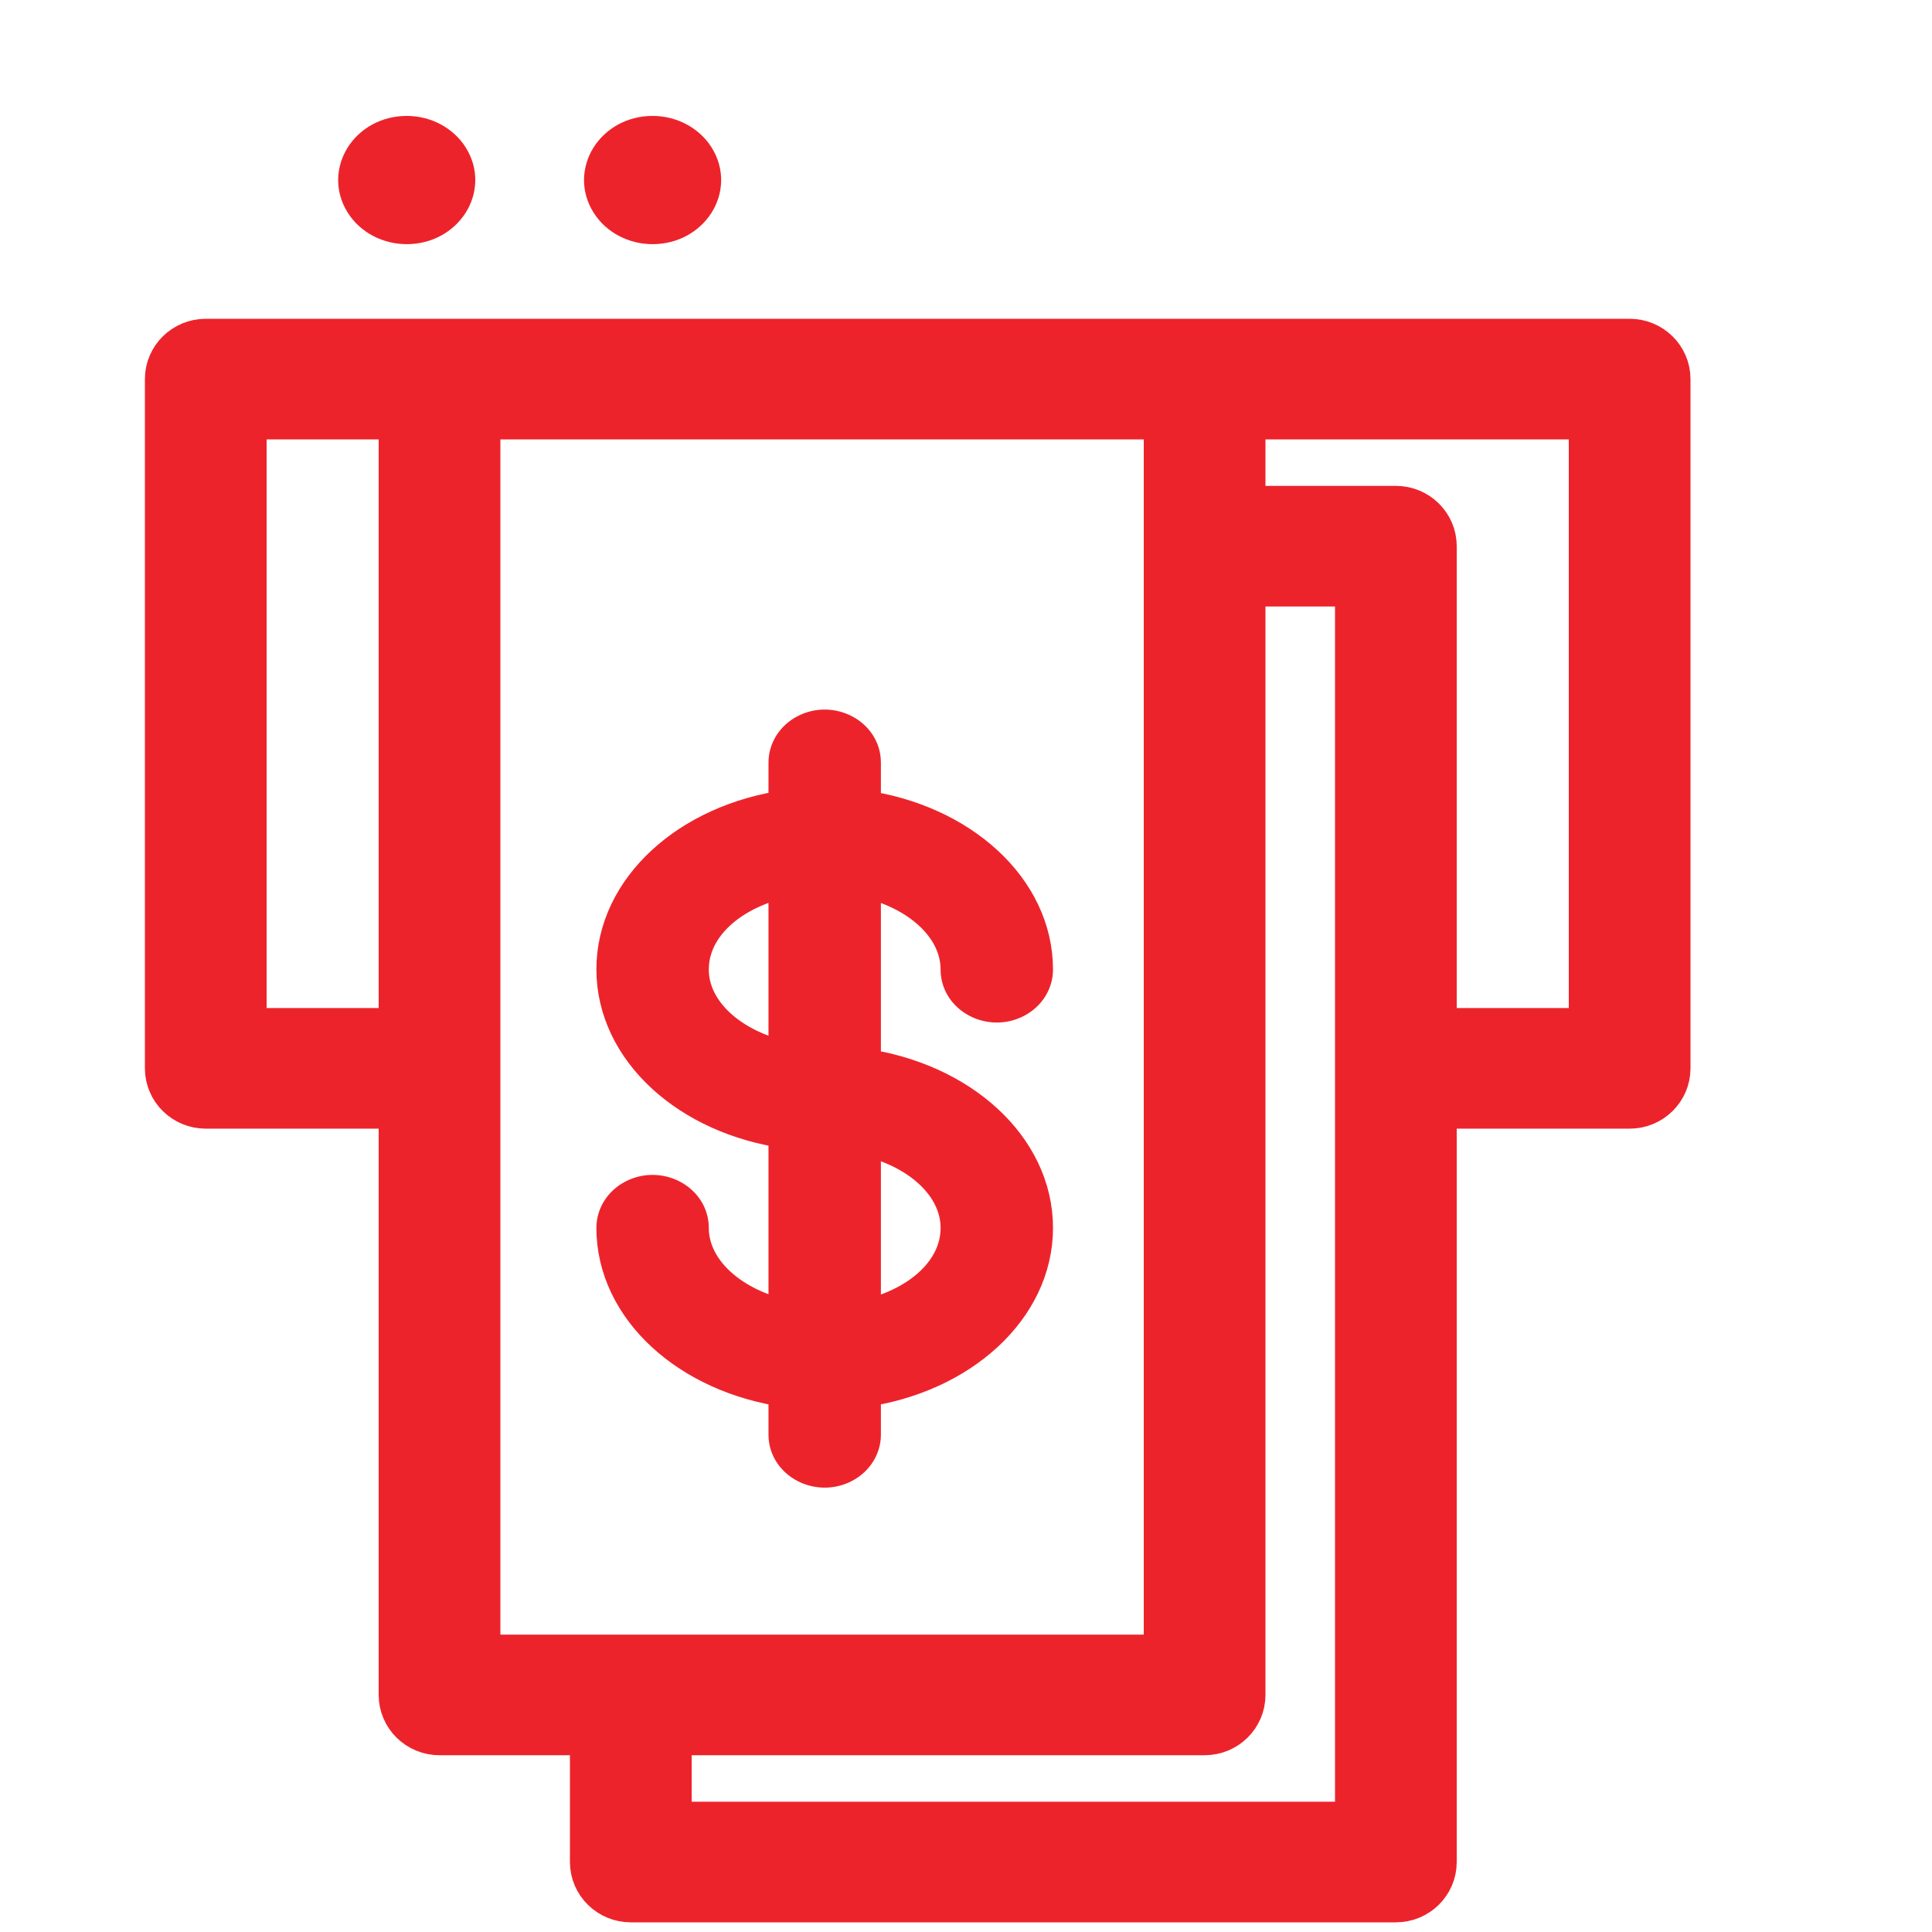
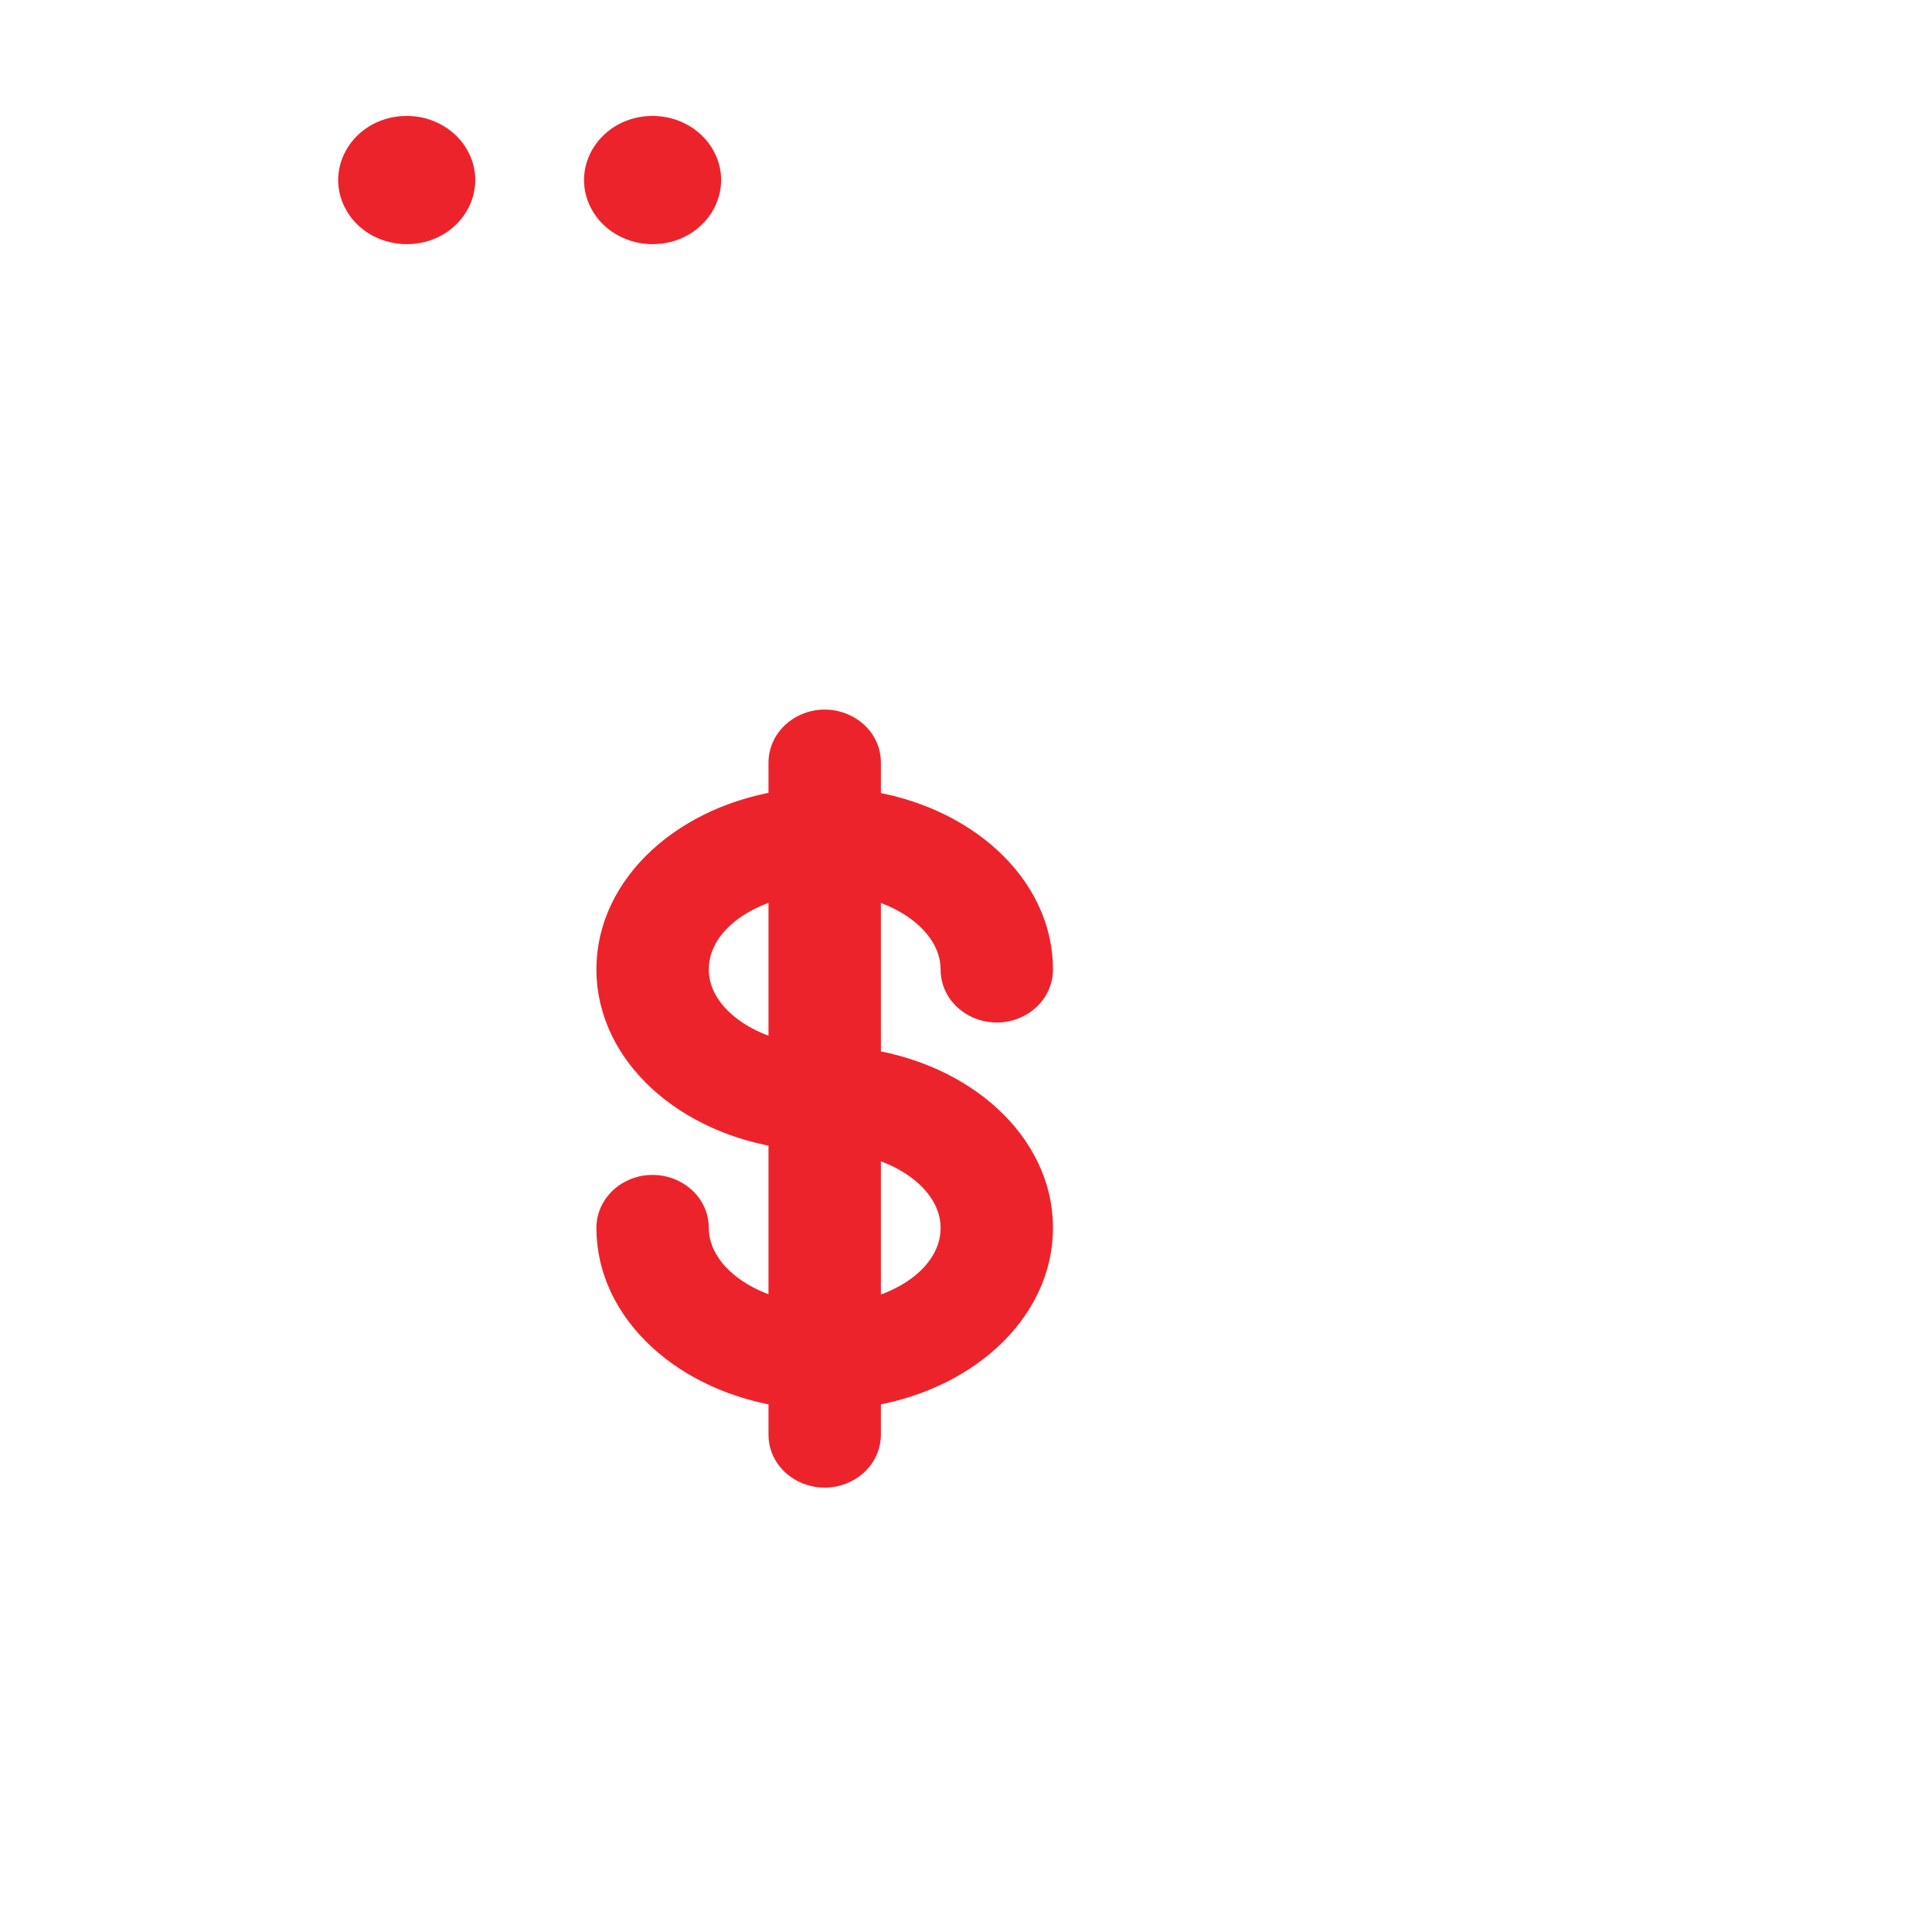
<svg xmlns="http://www.w3.org/2000/svg" viewBox="1950 2450 100 100" width="100" height="100">
-   <path fill="#ed232b" stroke="#ed232b" fill-opacity="1" stroke-width="3" stroke-opacity="1" color="rgb(51, 51, 51)" fill-rule="evenodd" font-size-adjust="none" id="tSvg39433d63b2" title="Path 3" d="M 2034.35 2468 C 2009.783 2468 1985.217 2468 1960.65 2468 C 1959.739 2468 1959 2468.726 1959 2469.622 C 1959 2481.514 1959 2493.405 1959 2505.297 C 1959 2506.193 1959.739 2506.919 1960.65 2506.919 C 1964.133 2506.919 1967.617 2506.919 1971.1 2506.919 C 1971.1 2517.189 1971.1 2527.459 1971.1 2537.73 C 1971.1 2538.625 1971.839 2539.351 1972.75 2539.351 C 1975.5 2539.351 1978.25 2539.351 1981 2539.351 C 1981 2541.694 1981 2544.036 1981 2546.378 C 1981 2547.274 1981.739 2548 1982.65 2548 C 1995.85 2548 2009.05 2548 2022.25 2548 C 2023.161 2548 2023.9 2547.274 2023.9 2546.378 C 2023.9 2533.225 2023.9 2520.072 2023.9 2506.919 C 2027.383 2506.919 2030.867 2506.919 2034.35 2506.919 C 2035.261 2506.919 2036 2506.193 2036 2505.297 C 2036 2493.405 2036 2481.514 2036 2469.622C 2036 2468.726 2035.261 2468 2034.35 2468Z M 1962.3 2503.676 C 1962.3 2492.865 1962.3 2482.054 1962.3 2471.243 C 1965.233 2471.243 1968.167 2471.243 1971.1 2471.243 C 1971.1 2482.054 1971.1 2492.865 1971.1 2503.676C 1968.167 2503.676 1965.233 2503.676 1962.3 2503.676Z M 1974.4 2471.243 C 1986.5 2471.243 1998.6 2471.243 2010.7 2471.243 C 2010.7 2492.865 2010.7 2514.486 2010.7 2536.108 C 1998.6 2536.108 1986.5 2536.108 1974.4 2536.108C 1974.4 2514.486 1974.4 2492.865 1974.4 2471.243Z M 2020.6 2544.757 C 2008.5 2544.757 1996.4 2544.757 1984.3 2544.757 C 1984.3 2542.955 1984.3 2541.153 1984.3 2539.351 C 1993.65 2539.351 2003 2539.351 2012.35 2539.351 C 2013.261 2539.351 2014 2538.625 2014 2537.73 C 2014 2518.45 2014 2499.171 2014 2479.892 C 2016.2 2479.892 2018.4 2479.892 2020.6 2479.892C 2020.6 2501.514 2020.6 2523.135 2020.6 2544.757Z M 2032.7 2503.676 C 2029.767 2503.676 2026.833 2503.676 2023.9 2503.676 C 2023.9 2495.207 2023.9 2486.739 2023.9 2478.27 C 2023.9 2477.375 2023.161 2476.649 2022.25 2476.649 C 2019.5 2476.649 2016.75 2476.649 2014 2476.649 C 2014 2474.847 2014 2473.045 2014 2471.243 C 2020.233 2471.243 2026.467 2471.243 2032.7 2471.243C 2032.7 2482.054 2032.7 2492.865 2032.7 2503.676Z" style="" />
  <path fill="#ed232b" stroke="#ed232b" fill-opacity="1" stroke-width="2" stroke-opacity="1" color="rgb(51, 51, 51)" fill-rule="evenodd" font-size-adjust="none" id="tSvgb507f570a6" title="Path 4" d="M 1985.687 2513.555 C 1985.687 2512.216 1984.096 2511.379 1982.823 2512.048 C 1982.233 2512.359 1981.869 2512.933 1981.869 2513.555 C 1981.869 2517.695 1985.687 2521.139 1990.777 2521.846 C 1990.777 2522.65 1990.777 2523.454 1990.777 2524.258 C 1990.777 2525.597 1992.368 2526.434 1993.64 2525.764 C 1994.231 2525.454 1994.595 2524.879 1994.595 2524.258 C 1994.595 2523.454 1994.595 2522.65 1994.595 2521.846 C 1999.685 2521.139 2003.503 2517.695 2003.503 2513.555 C 2003.503 2509.415 1999.685 2505.971 1994.595 2505.263 C 1994.595 2501.982 1994.595 2498.7 1994.595 2495.418 C 1997.522 2496.01 1999.685 2497.911 1999.685 2500.184 C 1999.685 2501.523 2001.276 2502.36 2002.548 2501.691 C 2003.139 2501.38 2003.503 2500.806 2003.503 2500.184 C 2003.503 2496.044 1999.685 2492.6 1994.595 2491.893 C 1994.595 2491.085 1994.595 2490.277 1994.595 2489.469 C 1994.595 2488.13 1993.004 2487.293 1991.731 2487.963 C 1991.141 2488.274 1990.777 2488.848 1990.777 2489.469 C 1990.777 2490.273 1990.777 2491.077 1990.777 2491.881 C 1985.687 2492.589 1981.869 2496.033 1981.869 2500.173 C 1981.869 2504.313 1985.687 2507.757 1990.777 2508.452 C 1990.777 2511.738 1990.777 2515.024 1990.777 2518.309C 1987.85 2517.718 1985.687 2515.816 1985.687 2513.555Z M 1999.685 2513.555 C 1999.685 2515.874 1997.534 2517.729 1994.595 2518.321 C 1994.595 2515.143 1994.595 2511.966 1994.595 2508.789C 1997.534 2509.38 1999.685 2511.293 1999.685 2513.555Z M 1985.687 2500.184 C 1985.687 2497.865 1987.837 2496.01 1990.777 2495.418 C 1990.777 2498.588 1990.777 2501.758 1990.777 2504.927C 1987.837 2504.336 1985.687 2502.434 1985.687 2500.184Z M 1971.052 2457 C 1969.093 2457 1967.868 2458.933 1968.848 2460.479 C 1969.302 2461.196 1970.143 2461.638 1971.052 2461.638 C 1973.011 2461.638 1974.236 2459.706 1973.256 2458.16C 1972.801 2457.442 1971.961 2457 1971.052 2457Z M 1983.778 2457 C 1981.818 2457 1980.594 2458.933 1981.574 2460.479 C 1982.028 2461.196 1982.868 2461.638 1983.778 2461.638 C 1985.737 2461.638 1986.962 2459.706 1985.982 2458.16C 1985.527 2457.442 1984.687 2457 1983.778 2457Z" style="" />
  <defs> </defs>
</svg>